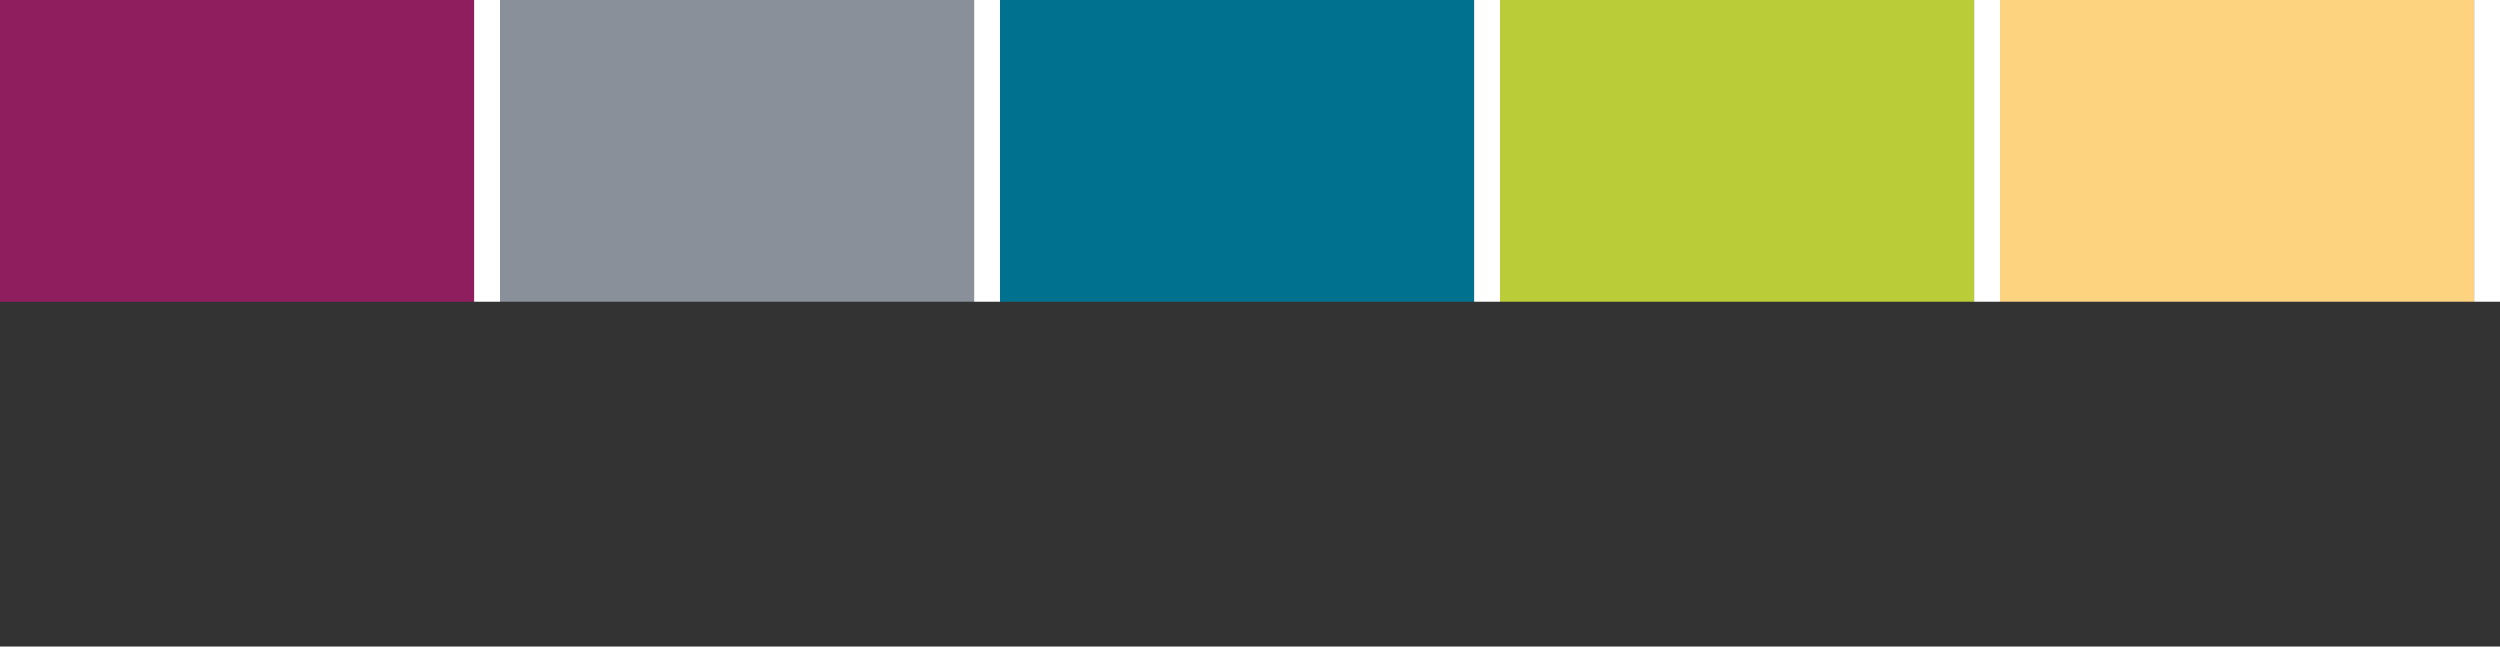
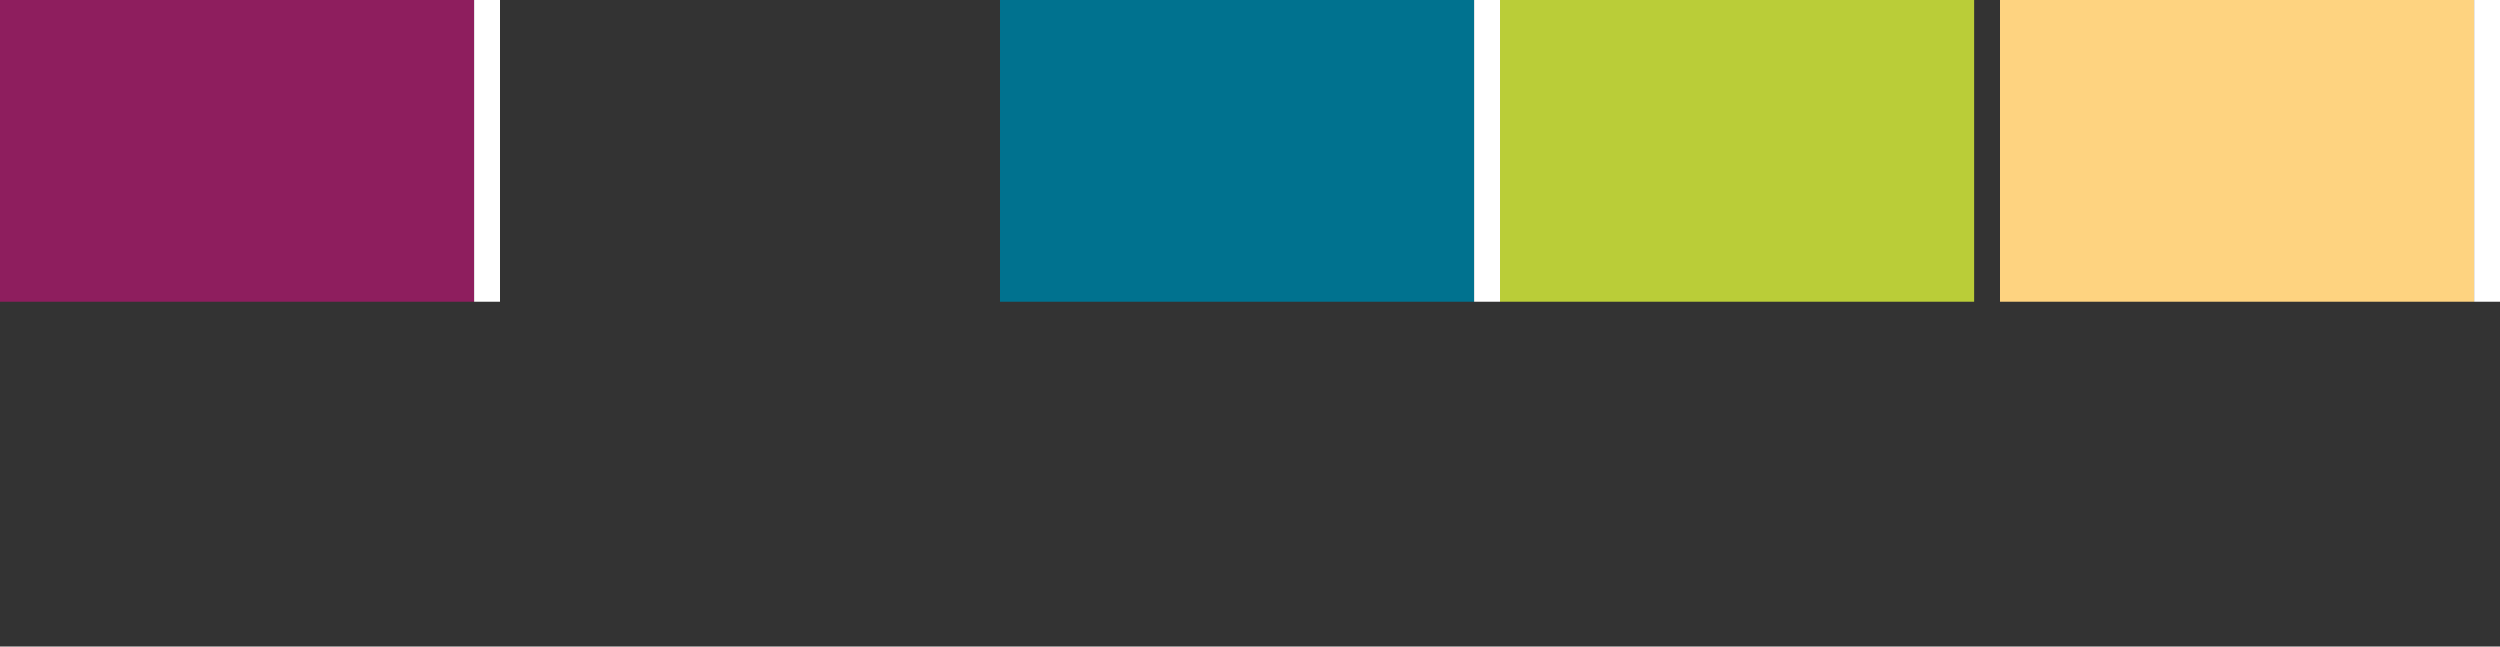
<svg xmlns="http://www.w3.org/2000/svg" version="1.1" id="Layer_1" x="0px" y="0px" viewBox="164 68 580 150" width="580" height="150" enable-background="new 164 68 580 150" xml:space="preserve">
  <rect x="164" y="68" width="580" height="150" fill="#333333" stroke="none" />
  <rect x="164" y="68" fill="#8E1E5E" width="110" height="70" />
  <rect x="274" y="68" fill="#FFFFFF" width="6" height="70" />
-   <rect x="280" y="68" fill="#89909A" width="110" height="70" />
-   <rect x="390" y="68" fill="#FFFFFF" width="6" height="70" />
  <rect x="396" y="68" fill="#00728F" width="110" height="70" />
  <rect x="506" y="68" fill="#FFFFFF" width="6" height="70" />
  <rect x="512" y="68" fill="#BACD38" width="110" height="70" />
-   <rect x="622" y="68" fill="#FFFFFF" width="6" height="70" />
  <rect x="628" y="68" fill="#FED380" width="110" height="70" />
  <rect x="738" y="68" fill="#FFFFFF" width="6" height="70" />
</svg>